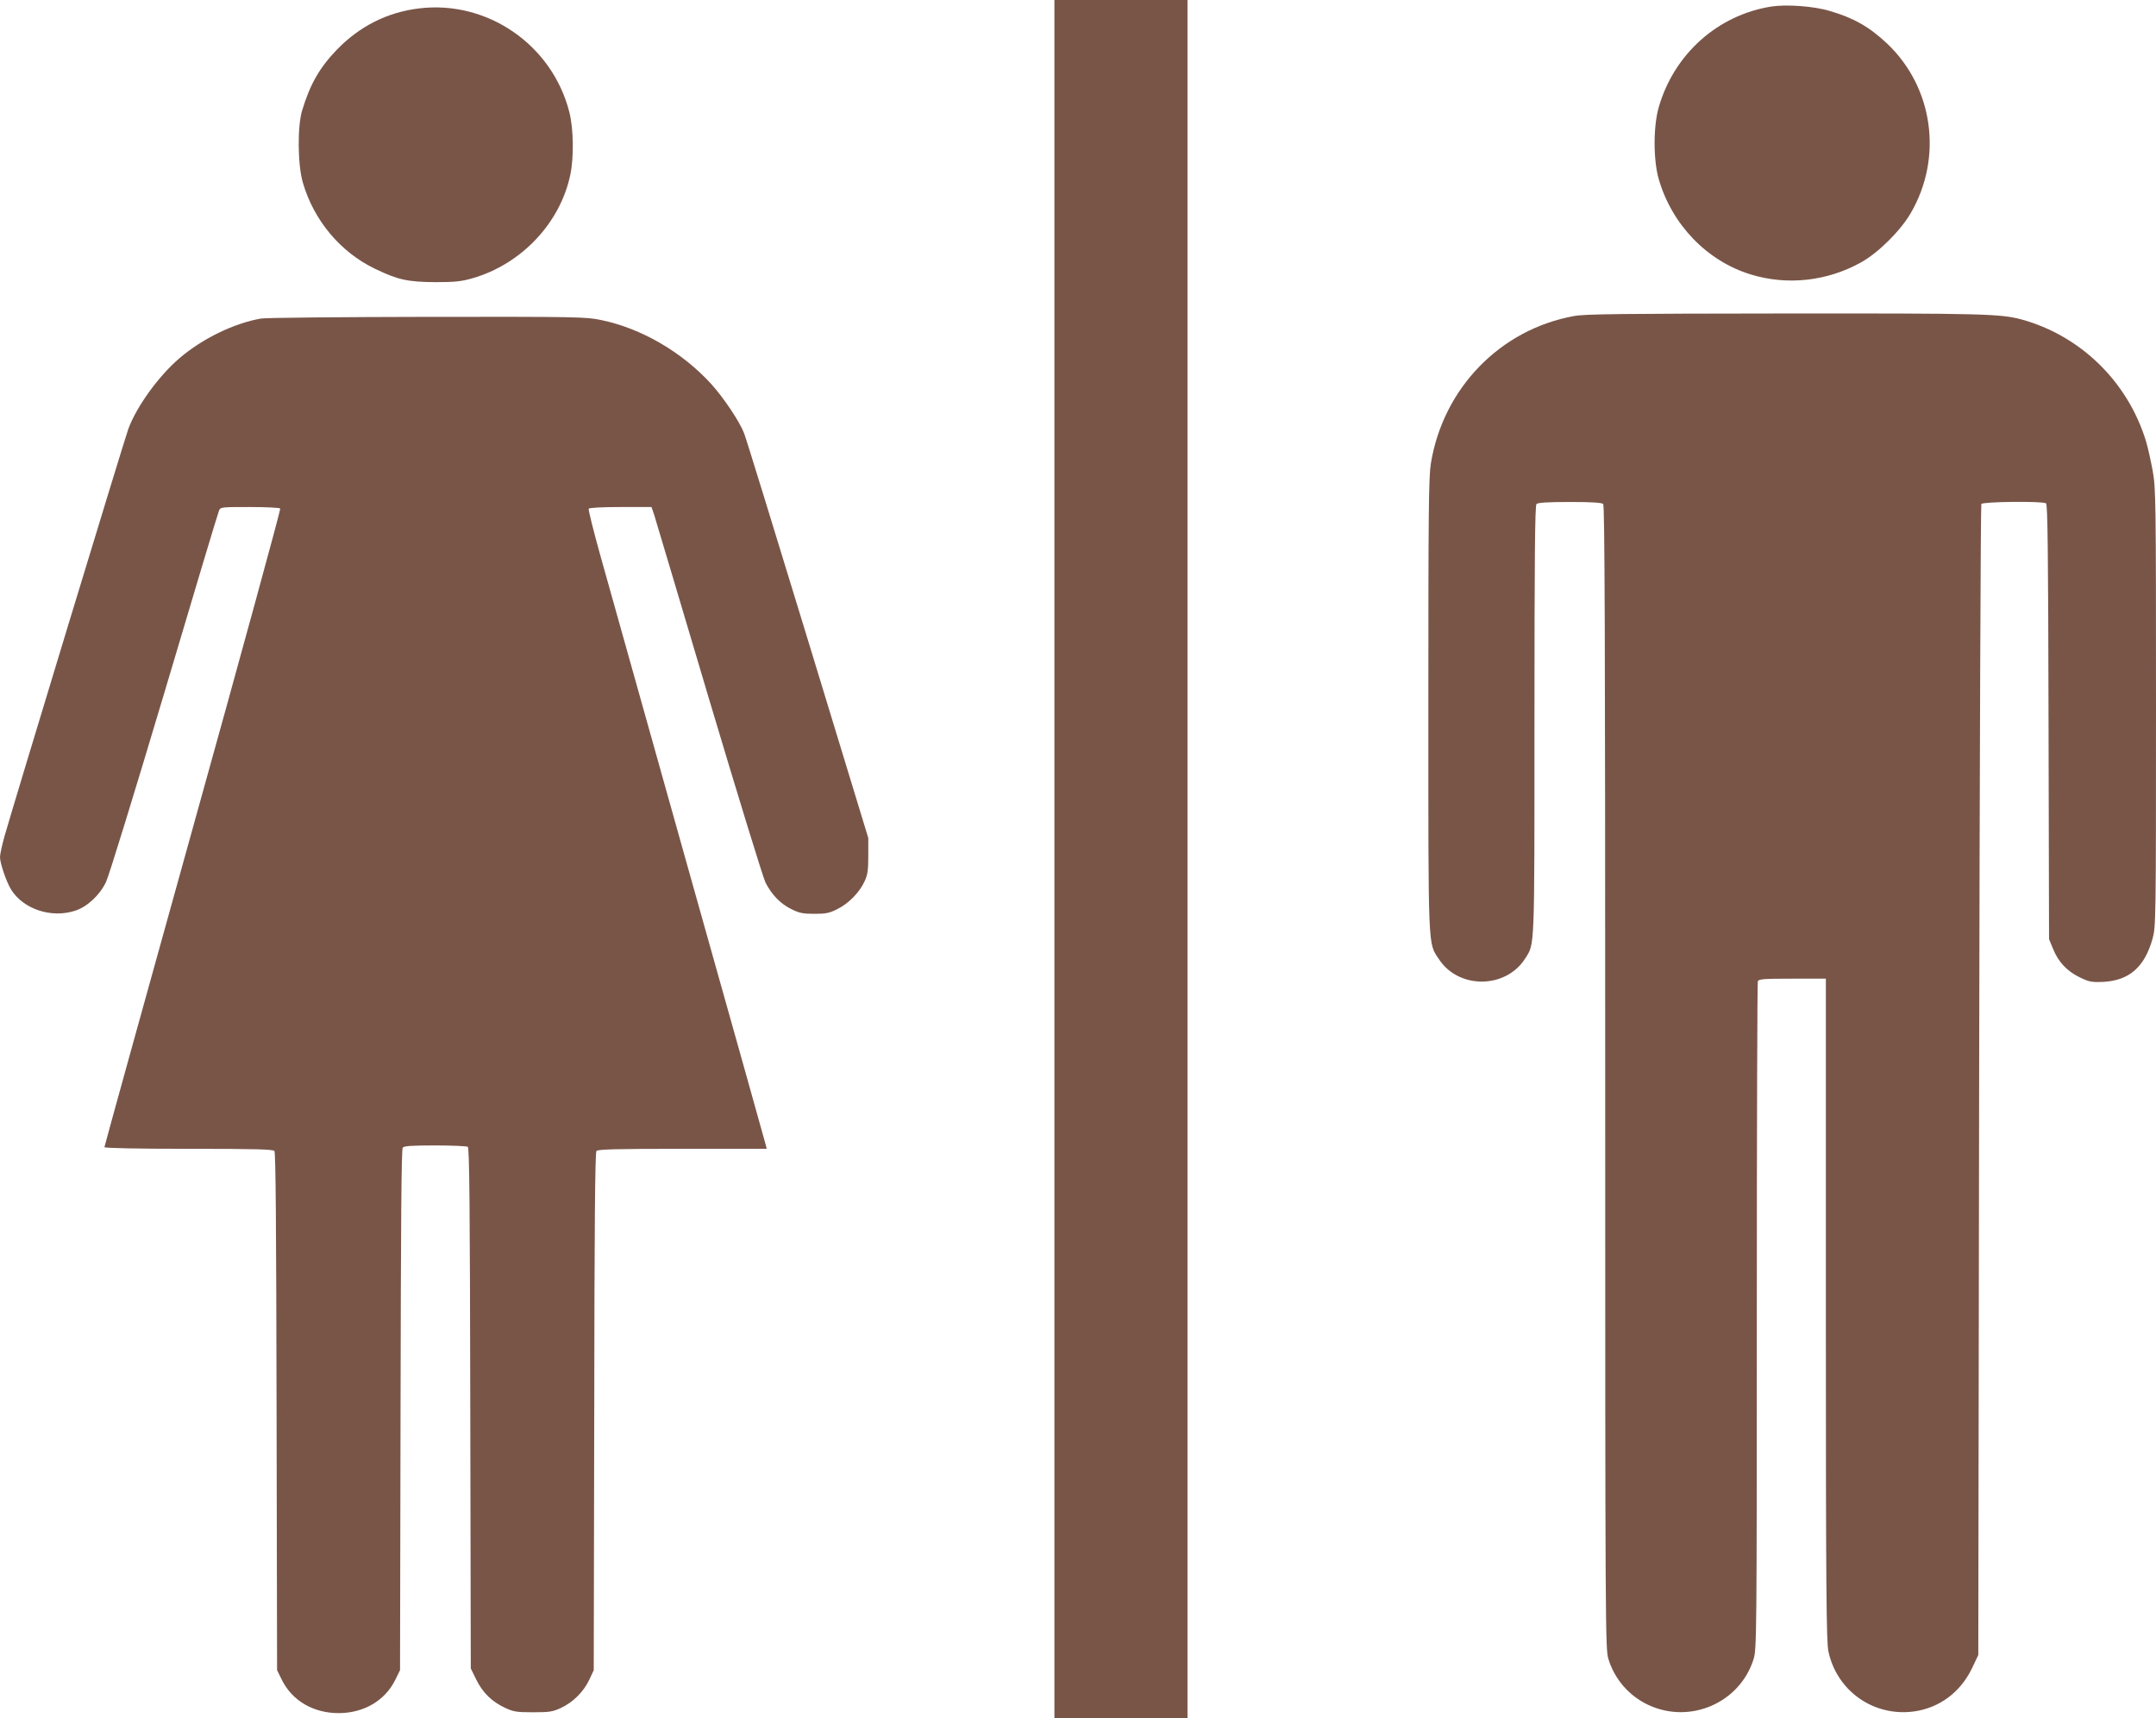
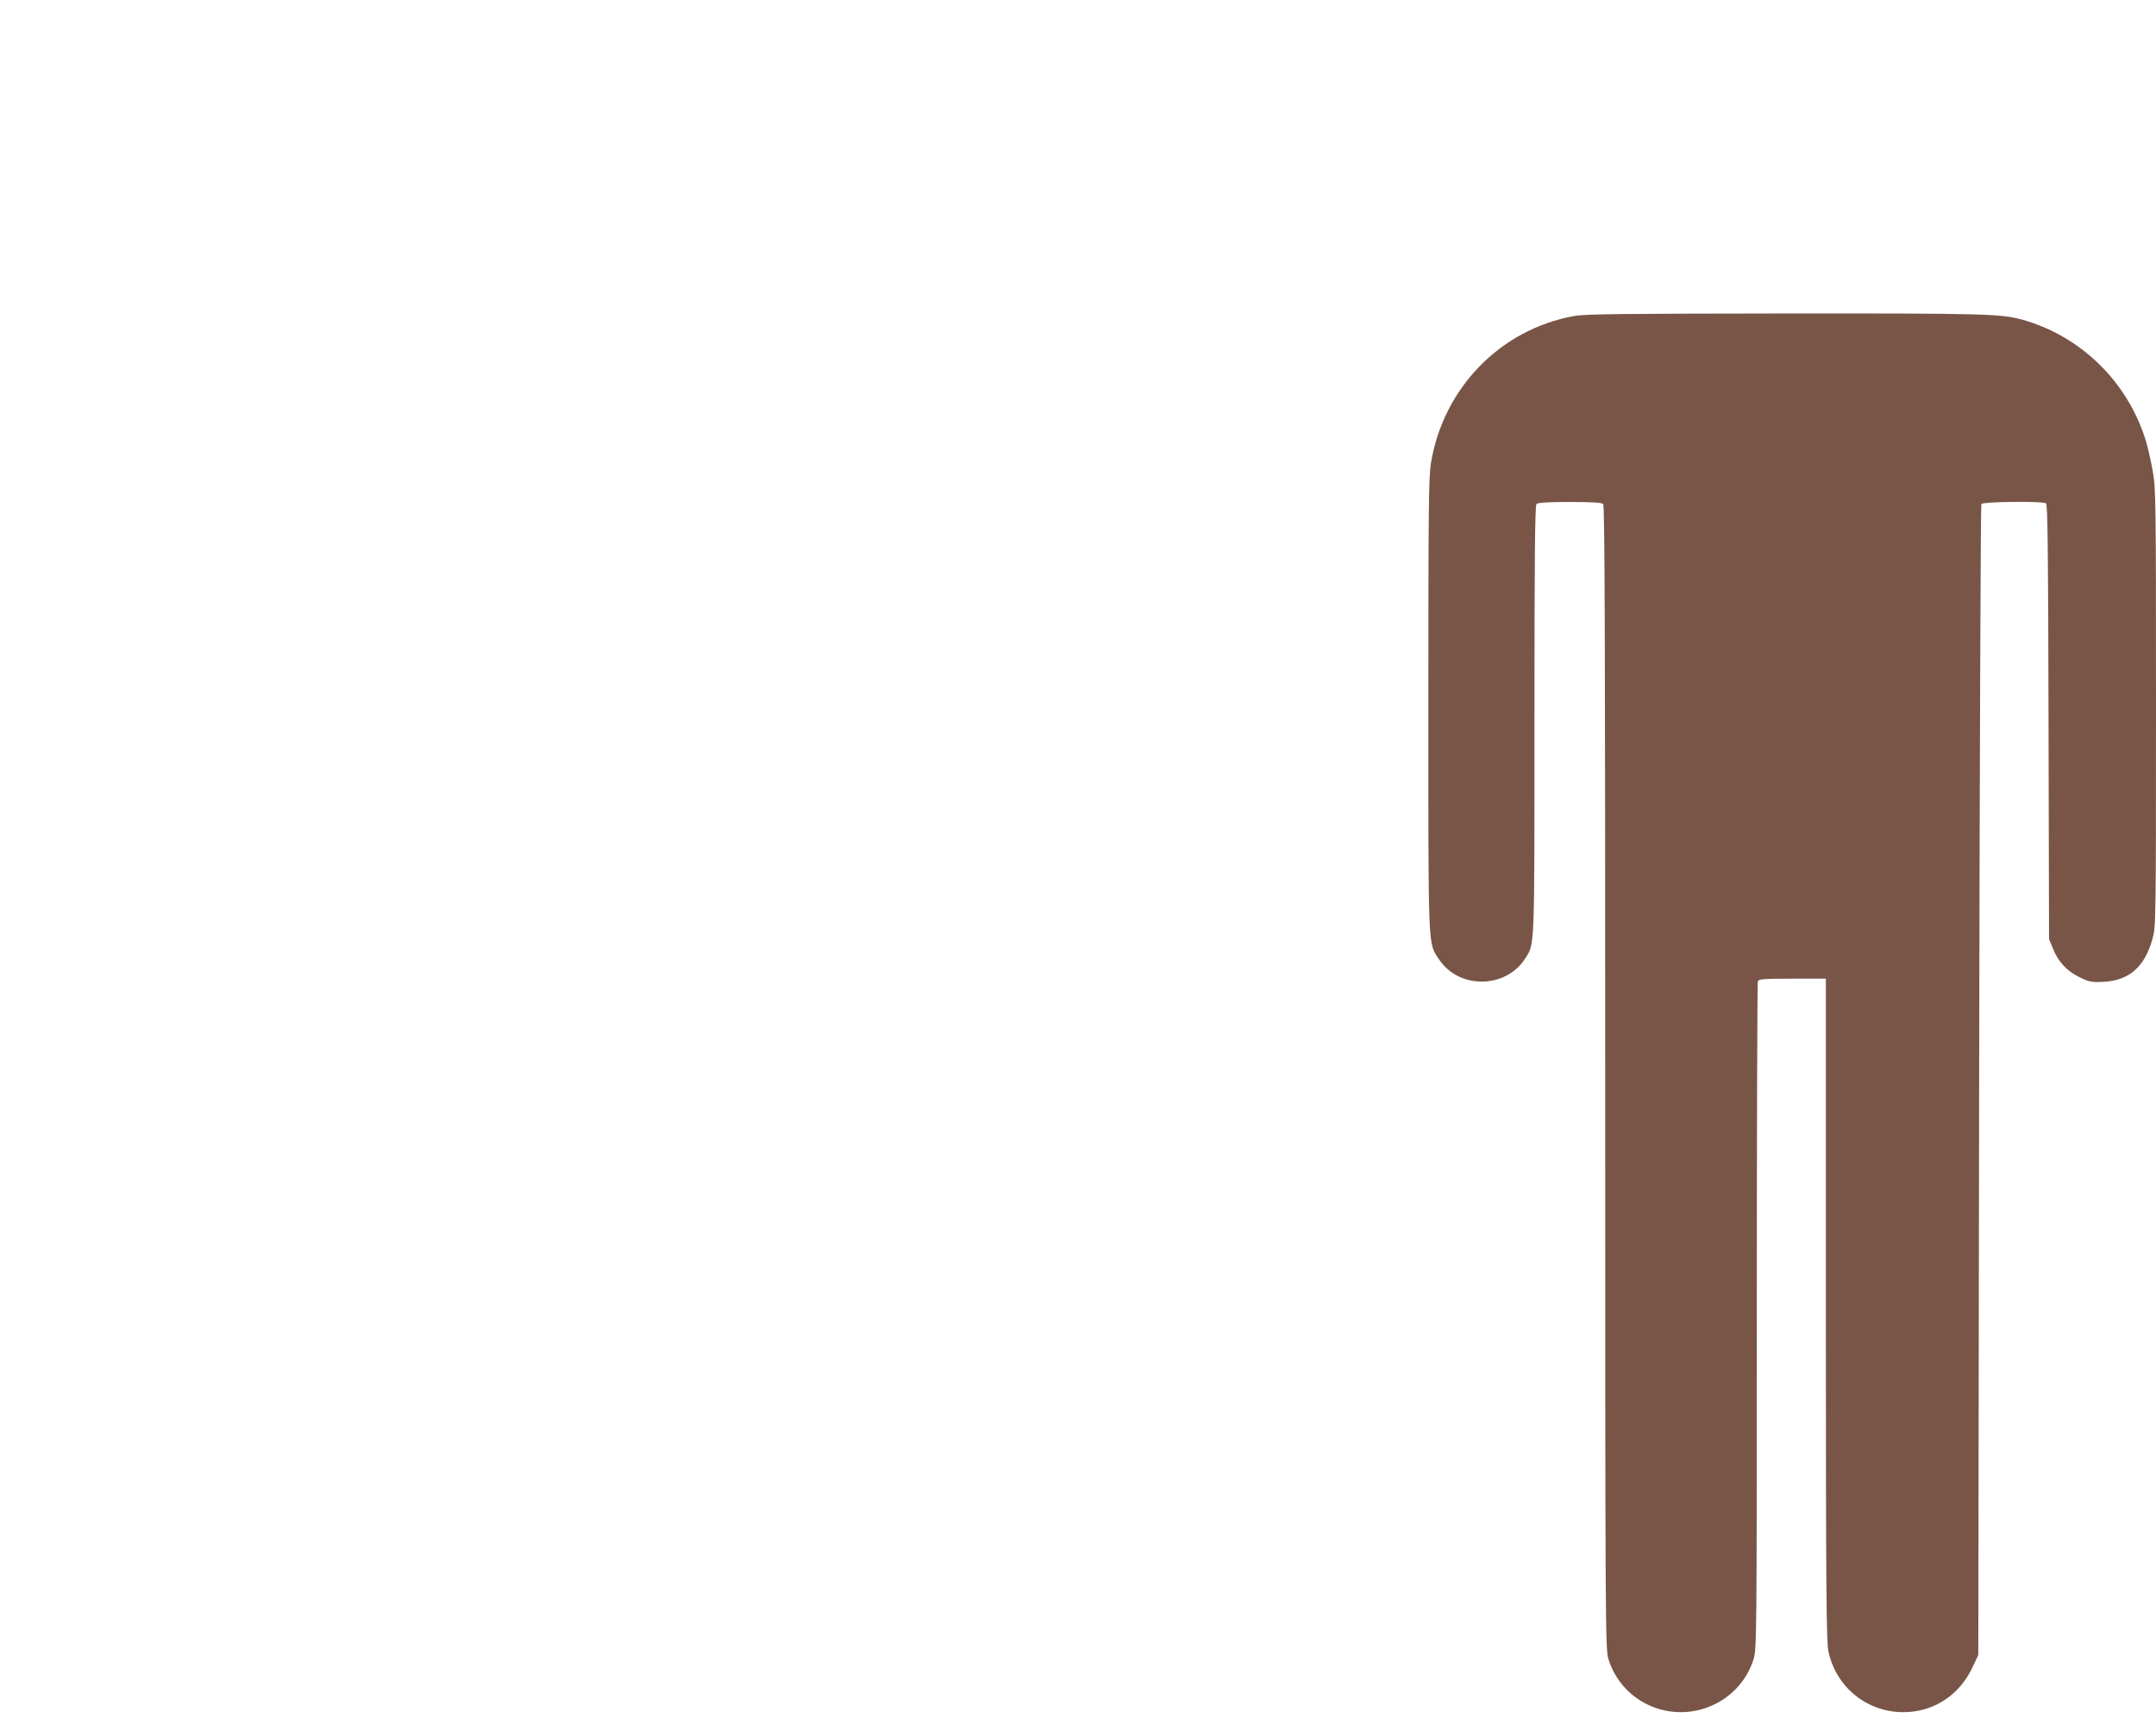
<svg xmlns="http://www.w3.org/2000/svg" version="1.0" width="1280pt" height="1020pt" viewBox="0 0 1280 1020" preserveAspectRatio="xMidYMid meet">
  <g transform="translate(0,1020) scale(0.1,-0.1)" fill="#795548" stroke="none">
-     <path d="M6260 5100 l0 -5100 395 0 395 0 0 5100 0 5100 -395 0 -395 0 0 -5100z" />
-     <path d="M10515 10161 c-318 -51 -576 -282 -667 -597 -33 -113 -33 -315 0 -428 78 -269 285 -485 545 -565 217 -67 455 -41 657 72 102 57 233 187 294 292 192 330 134 746 -140 1006 -106 100 -200 153 -341 194 -96 29 -258 40 -348 26z" />
-     <path d="M2487 10150 c-189 -23 -354 -107 -488 -246 -102 -106 -158 -204 -205 -359 -29 -94 -27 -324 4 -429 65 -224 222 -412 427 -511 136 -66 196 -79 360 -80 117 0 153 4 220 23 291 84 521 328 581 615 22 105 19 274 -6 372 -102 400 -488 665 -893 615z" />
    <path d="M9346 8324 c-439 -79 -778 -428 -851 -875 -13 -81 -15 -280 -15 -1434 0 -1484 -3 -1409 64 -1511 118 -178 397 -174 511 6 57 91 55 31 55 1415 0 975 3 1274 12 1283 8 8 67 12 198 12 131 0 190 -4 198 -12 9 -9 12 -779 12 -3404 0 -3301 1 -3394 19 -3453 37 -120 123 -219 236 -272 249 -117 545 12 626 272 18 59 19 125 19 2034 0 1085 3 1980 6 1989 5 14 33 16 205 16 l199 0 0 -1962 c0 -1667 3 -1973 15 -2031 50 -236 269 -390 509 -357 151 21 276 115 344 257 l37 78 5 3410 c3 1876 9 3416 13 3423 9 14 363 18 384 4 10 -6 13 -289 15 -1297 l3 -1290 23 -56 c31 -78 82 -133 157 -170 58 -28 71 -31 142 -28 154 8 246 88 293 258 19 69 20 109 20 1369 0 1251 -1 1303 -20 1409 -11 60 -29 140 -40 176 -109 353 -389 625 -740 721 -125 33 -227 36 -1405 35 -964 -1 -1184 -3 -1249 -15z" />
-     <path d="M1550 8309 c-158 -27 -347 -118 -484 -235 -124 -106 -255 -287 -304 -420 -23 -62 -692 -2264 -736 -2421 -14 -51 -26 -105 -26 -121 0 -37 38 -148 66 -193 73 -117 240 -172 382 -125 71 24 144 92 181 169 17 34 172 539 346 1122 173 583 319 1070 325 1083 9 22 13 22 184 22 96 0 177 -4 180 -9 3 -5 -230 -858 -519 -1895 -289 -1038 -525 -1891 -525 -1896 0 -6 190 -10 499 -10 404 0 501 -3 510 -13 8 -10 11 -442 13 -1548 l3 -1534 28 -57 c61 -124 187 -198 337 -198 150 0 276 74 337 198 l28 57 3 1544 c2 1113 5 1548 13 1558 9 10 53 13 193 13 99 0 187 -4 193 -8 10 -6 13 -341 15 -1553 l3 -1544 33 -67 c38 -77 92 -130 171 -167 50 -23 68 -26 166 -26 98 0 116 3 166 26 72 34 134 96 168 168 l26 56 3 1534 c1 1108 5 1538 13 1548 9 10 106 13 511 13 l500 0 -6 24 c-3 14 -209 746 -457 1628 -247 882 -484 1723 -525 1871 -41 147 -72 272 -69 277 4 6 80 10 190 10 l183 0 16 -47 c8 -27 155 -517 325 -1091 171 -573 322 -1065 336 -1092 37 -72 88 -125 153 -157 48 -24 70 -28 137 -28 67 0 89 4 136 28 66 32 132 99 162 165 18 39 22 65 22 152 l0 105 -358 1174 c-197 645 -367 1198 -379 1228 -26 69 -119 208 -196 294 -174 190 -415 330 -653 379 -89 19 -141 20 -1029 19 -514 -1 -960 -5 -990 -10z" />
  </g>
</svg>